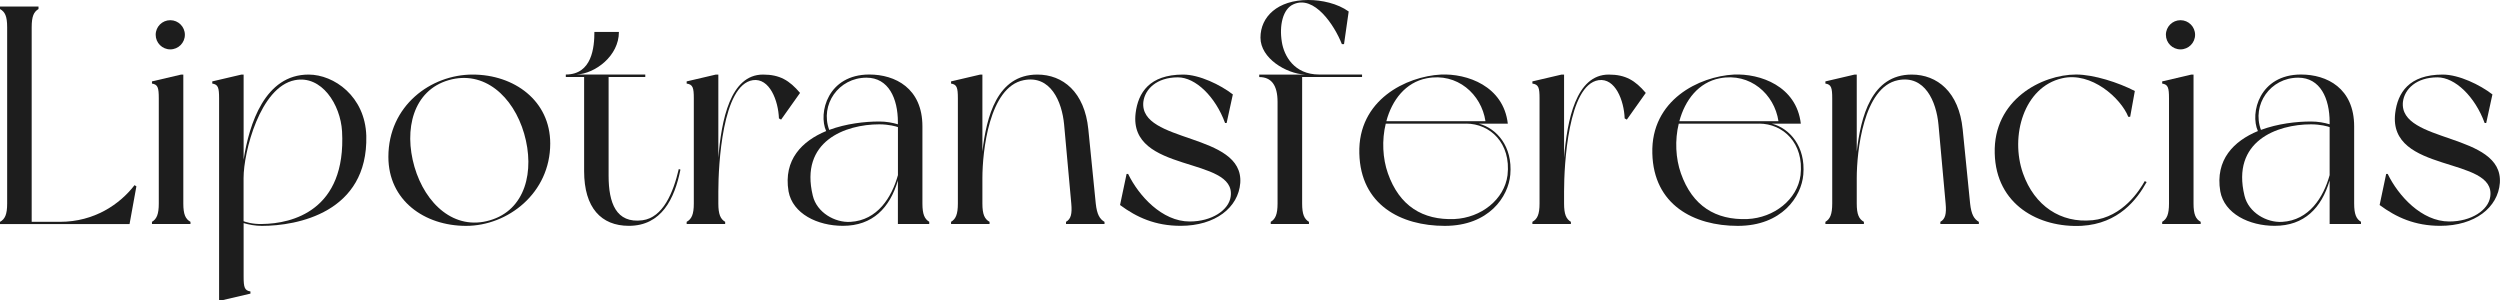
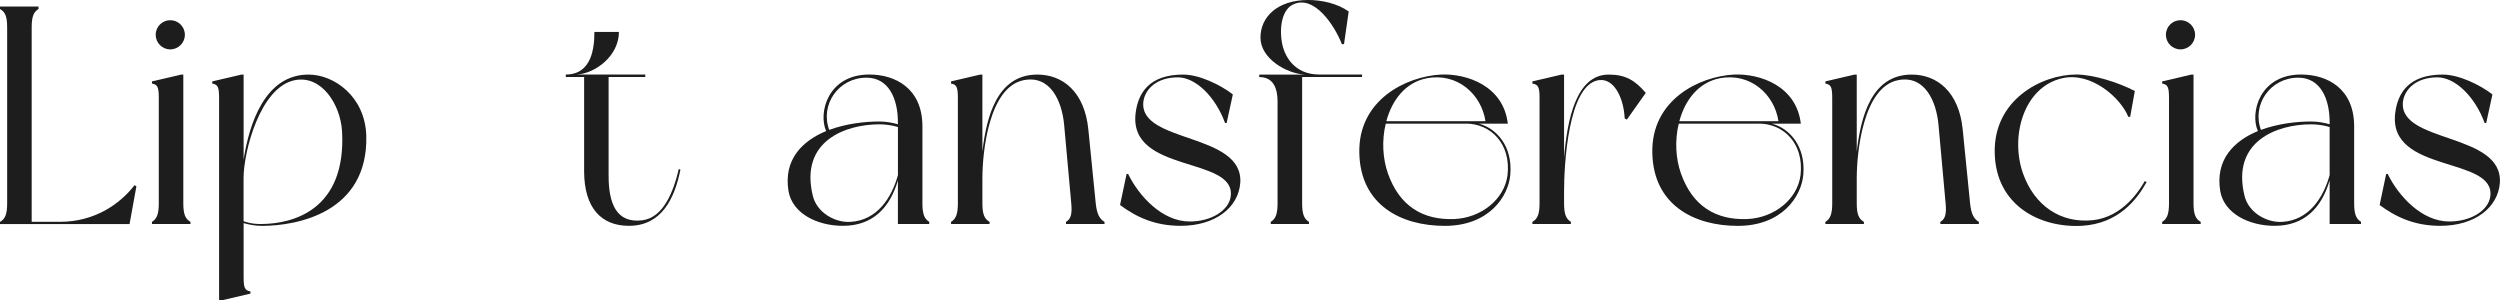
<svg xmlns="http://www.w3.org/2000/svg" id="Capa_2" data-name="Capa 2" viewBox="0 0 531.05 63.82">
  <defs>
    <style> .cls-1 { fill: #1d1d1d; } </style>
  </defs>
  <g id="Capa_1-2" data-name="Capa 1">
    <path class="cls-1" d="M28.97,39.6l-1.45,7.99H0v-.46c1.06-.59,1.52-1.58,1.52-3.89V5.81c0-2.38-.46-3.3-1.52-3.89v-.53h8.18v.53c-.99.59-1.45,1.52-1.45,3.89v41.31h6.01c7.33,0,12.74-3.76,15.84-7.79l.4.26Z" />
    <path class="cls-1" d="M40.46,47.12v.46h-8.18v-.46c.99-.59,1.45-1.58,1.45-3.89v-22.31c0-2.31-.2-2.97-1.45-3.17v-.46l6.2-1.45h.46v27.39c0,2.31.46,3.3,1.52,3.89ZM33.07,7.39c0-1.72,1.39-3.1,3.1-3.1s3.1,1.39,3.1,3.1-1.39,3.1-3.1,3.1-3.1-1.39-3.1-3.1Z" />
    <path class="cls-1" d="M77.81,28.84c.4,16.37-14.78,19.14-22.17,19.14-1.45,0-2.77-.26-3.89-.59v11.35c0,2.31.2,2.97,1.45,3.17v.46l-6.2,1.45h-.46V20.92c0-2.31-.2-2.97-1.45-3.17v-.46l6.2-1.45h.46v18.08c1.19-7.66,4.55-18.08,13.79-18.08,5.41,0,12.01,4.62,12.27,13ZM72.66,27.92c-.33-5.74-4.36-12.01-10.03-10.89-7.39,1.45-10.89,15.25-10.89,20.79v9.17c.33.13,1.85.66,3.96.59,6.34-.07,17.88-2.84,16.96-19.67Z" />
-     <path class="cls-1" d="M116.88,30.49c0,10.56-9.04,17.49-17.88,17.49s-16.5-5.41-16.5-14.65c0-10.89,9.04-17.49,17.88-17.49s16.5,5.54,16.5,14.65ZM111.34,28.38c-2.31-7.92-8.51-13.53-16.04-11.35-7.52,2.18-9.57,10.43-7.26,18.41,2.31,7.92,8.51,13.59,16.04,11.35,7.52-2.18,9.57-10.43,7.26-18.41Z" />
    <path class="cls-1" d="M144.54,36.03c-1.25,6.2-4.03,11.94-10.96,11.94-5.87,0-9.5-3.83-9.5-11.61v-20h-3.89v-.53c5.61,0,6.07-5.87,6.07-9.04h5.21c0,5.08-5.02,8.84-8.98,9.04h14.58v.53h-7.79v20.99c0,5.74,1.58,10.16,7.19,9.44,4.36-.59,6.53-5.81,7.72-10.89l.33.13Z" />
-     <path class="cls-1" d="M169.95,19.73l-4.03,5.68-.46-.26c-.13-3.76-1.98-8.64-5.54-8.12-6.47.99-7.33,18.02-7.33,23.63v2.57c0,2.31.46,3.3,1.45,3.89v.46h-8.18v-.46c1.06-.59,1.52-1.58,1.52-3.89v-22.31c0-2.31-.2-2.97-1.52-3.17v-.46l6.2-1.45h.53v17.69c.66-7.99,2.51-17.69,9.5-17.69,3.56,0,5.61,1.25,7.85,3.89Z" />
    <path class="cls-1" d="M197.4,47.58h-6.67v-9.24c-1.72,5.81-5.35,9.63-11.68,9.63-5.41,0-10.69-2.57-11.55-7.33-1.12-6.73,2.9-10.69,7.99-12.8-1.72-3.83.33-12.01,9.17-12.01,5.48,0,11.28,2.9,11.28,11.02v16.37c0,2.31.46,3.3,1.45,3.89v.46ZM190.74,37.16v-10.16c-.33-.13-1.91-.59-3.96-.59-7.19,0-16.96,3.56-14.12,15.18.86,3.56,4.69,5.74,7.99,5.54,5.74-.33,8.78-5.21,10.1-9.96ZM176.15,27.59c3.56-1.32,7.52-1.78,10.62-1.78,1.52,0,2.84.26,3.96.59v-.46c0-5.02-1.98-9.44-6.67-9.44-5.94,0-9.9,5.74-7.92,11.09Z" />
    <path class="cls-1" d="M234.62,47.12v.46h-8.18v-.46c1.06-.59,1.32-1.72,1.12-3.89-.2-2.18-1.19-13.33-1.52-16.76-.46-4.95-2.9-10.56-8.58-9.44-7.39,1.45-8.78,15.25-8.78,20.79v5.41c0,2.31.46,3.3,1.52,3.89v.46h-8.18v-.46c.99-.59,1.45-1.58,1.45-3.89v-22.31c0-2.31-.2-2.97-1.45-3.17v-.46l6.2-1.45h.46v16.37c.86-7.39,3.1-16.37,11.68-16.37,5.41,0,10.03,3.7,10.82,11.62.66,6.4,1.32,13.33,1.58,15.77.26,2.38.86,3.3,1.85,3.89Z" />
    <path class="cls-1" d="M261.88,20.06l-1.32,6.07h-.33c-2.05-5.61-6.27-9.7-10.03-9.7-4.49,0-7,2.51-7.33,5.21-.92,8.84,21.32,6.47,20.59,17.22-.4,5.21-5.28,9.11-12.67,9.11-5.35,0-9.31-1.78-12.87-4.42l1.39-6.6h.33c2.24,4.62,7.19,10.1,13.07,10.1,4.75,0,8.32-2.44,8.71-5.28,1.25-8.65-21.78-4.82-20.19-17.75.53-4.29,2.9-8.18,10.1-8.18,3.43,0,7.92,2.18,10.56,4.22Z" />
    <path class="cls-1" d="M276.6,16.37v26.86c0,2.31.46,3.3,1.45,3.89v.46h-8.12v-.46c.99-.59,1.45-1.58,1.45-3.89v-21.58c0-3.56-1.32-5.28-3.89-5.28v-.53h9.7c-3.96-.2-9.44-3.43-9.44-7.85s3.63-7.99,10.16-7.99c2.84,0,6.2.73,8.58,2.44l-.99,6.93h-.46c-1.58-4.03-5.87-10.49-10.3-8.45-2.24.99-3.04,4.49-2.44,8.05.46,2.84,2.57,6.86,7.92,6.86h9.11v.53h-12.74Z" />
    <path class="cls-1" d="M320.82,37.09c-.4,4.69-4.55,10.89-13.92,10.89s-17.88-4.49-18.15-15.38c-.33-11.42,10.03-16.37,17.29-16.76,5.61-.26,13.33,2.44,14.25,10.43h-6.14c3.76.99,7.19,4.82,6.67,10.82ZM311.45,26.27h-17.09c-.86,3.5-.66,7.39.46,10.56,2.44,6.93,7.39,9.96,14.12,9.7,5.68-.26,10.62-4.16,11.29-9.31.79-6.86-3.76-10.96-8.78-10.96ZM294.49,25.74h21.05c-.86-5.74-6.01-10.36-12.47-9.11-4.49.86-7.39,4.62-8.58,9.11Z" />
    <path class="cls-1" d="M349.6,19.73l-4.03,5.68-.46-.26c-.13-3.76-1.98-8.64-5.54-8.12-6.47.99-7.33,18.02-7.33,23.63v2.57c0,2.31.46,3.3,1.45,3.89v.46h-8.18v-.46c1.06-.59,1.52-1.58,1.52-3.89v-22.31c0-2.31-.2-2.97-1.52-3.17v-.46l6.2-1.45h.53v17.69c.66-7.99,2.51-17.69,9.5-17.69,3.56,0,5.61,1.25,7.85,3.89Z" />
    <path class="cls-1" d="M383.06,37.09c-.4,4.69-4.55,10.89-13.92,10.89s-17.88-4.49-18.15-15.38c-.33-11.42,10.03-16.37,17.29-16.76,5.61-.26,13.33,2.44,14.25,10.43h-6.14c3.76.99,7.19,4.82,6.67,10.82ZM373.69,26.27h-17.09c-.86,3.5-.66,7.39.46,10.56,2.44,6.93,7.39,9.96,14.12,9.7,5.68-.26,10.62-4.16,11.29-9.31.79-6.86-3.76-10.96-8.78-10.96ZM356.73,25.74h21.05c-.86-5.74-6.01-10.36-12.47-9.11-4.49.86-7.39,4.62-8.58,9.11Z" />
    <path class="cls-1" d="M420.35,47.12v.46h-8.18v-.46c1.06-.59,1.32-1.72,1.12-3.89-.2-2.18-1.19-13.33-1.52-16.76-.46-4.95-2.9-10.56-8.58-9.44-7.39,1.45-8.78,15.25-8.78,20.79v5.41c0,2.31.46,3.3,1.52,3.89v.46h-8.18v-.46c.99-.59,1.45-1.58,1.45-3.89v-22.31c0-2.31-.2-2.97-1.45-3.17v-.46l6.2-1.45h.46v16.37c.86-7.39,3.1-16.37,11.68-16.37,5.41,0,10.03,3.7,10.82,11.62.66,6.4,1.32,13.33,1.58,15.77.26,2.38.86,3.3,1.85,3.89Z" />
    <path class="cls-1" d="M444.44,46.79c6.53-.66,10.1-6.47,11.15-8.32l.4.2c-2.05,3.7-5.94,8.84-13.79,9.3-9.11.46-18.21-4.49-18.48-15.38-.33-11.42,10.03-16.76,17.29-16.76,3.76,0,9.04,1.72,12.47,3.5l-.99,5.48h-.4c-1.58-3.96-7.85-9.64-14.06-8.18-8.12,1.85-11.09,12.27-8.31,20.19,2.44,6.93,8.05,10.62,14.72,9.96Z" />
    <path class="cls-1" d="M467.47,47.12v.46h-8.18v-.46c.99-.59,1.45-1.58,1.45-3.89v-22.31c0-2.31-.2-2.97-1.45-3.17v-.46l6.2-1.45h.46v27.39c0,2.31.46,3.3,1.52,3.89ZM460.08,7.39c0-1.72,1.39-3.1,3.1-3.1s3.1,1.39,3.1,3.1-1.39,3.1-3.1,3.1-3.1-1.39-3.1-3.1Z" />
    <path class="cls-1" d="M501.53,47.58h-6.67v-9.24c-1.72,5.81-5.35,9.63-11.68,9.63-5.41,0-10.69-2.57-11.55-7.33-1.12-6.73,2.9-10.69,7.99-12.8-1.72-3.83.33-12.01,9.17-12.01,5.48,0,11.28,2.9,11.28,11.02v16.37c0,2.31.46,3.3,1.45,3.89v.46ZM494.86,37.16v-10.16c-.33-.13-1.91-.59-3.96-.59-7.19,0-16.96,3.56-14.12,15.18.86,3.56,4.69,5.74,7.99,5.54,5.74-.33,8.78-5.21,10.1-9.96ZM480.28,27.59c3.56-1.32,7.52-1.78,10.62-1.78,1.52,0,2.84.26,3.96.59v-.46c0-5.02-1.98-9.44-6.67-9.44-5.94,0-9.9,5.74-7.92,11.09Z" />
    <path class="cls-1" d="M529.44,20.06l-1.32,6.07h-.33c-2.05-5.61-6.27-9.7-10.03-9.7-4.49,0-7,2.51-7.33,5.21-.92,8.84,21.32,6.47,20.59,17.22-.4,5.21-5.28,9.11-12.67,9.11-5.35,0-9.31-1.78-12.87-4.42l1.39-6.6h.33c2.24,4.62,7.19,10.1,13.07,10.1,4.75,0,8.32-2.44,8.71-5.28,1.25-8.65-21.78-4.82-20.19-17.75.53-4.29,2.9-8.18,10.1-8.18,3.43,0,7.92,2.18,10.56,4.22Z" />
  </g>
</svg>